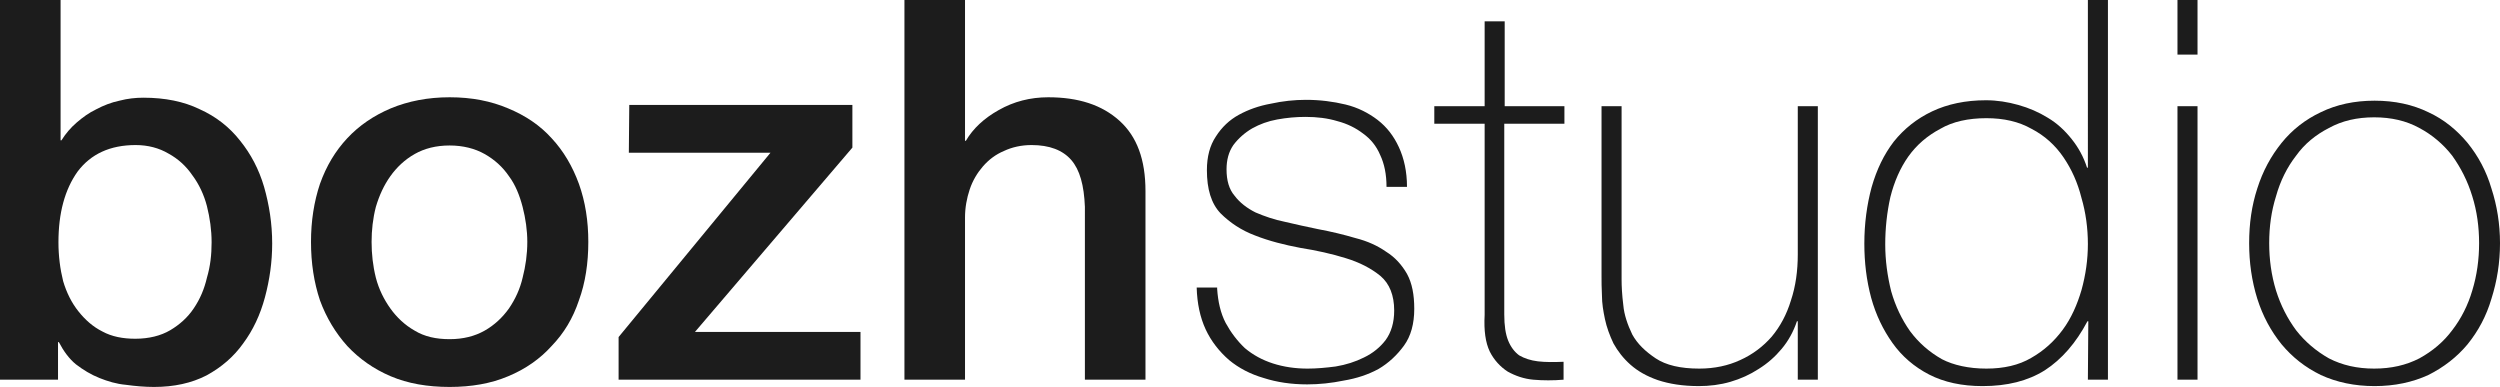
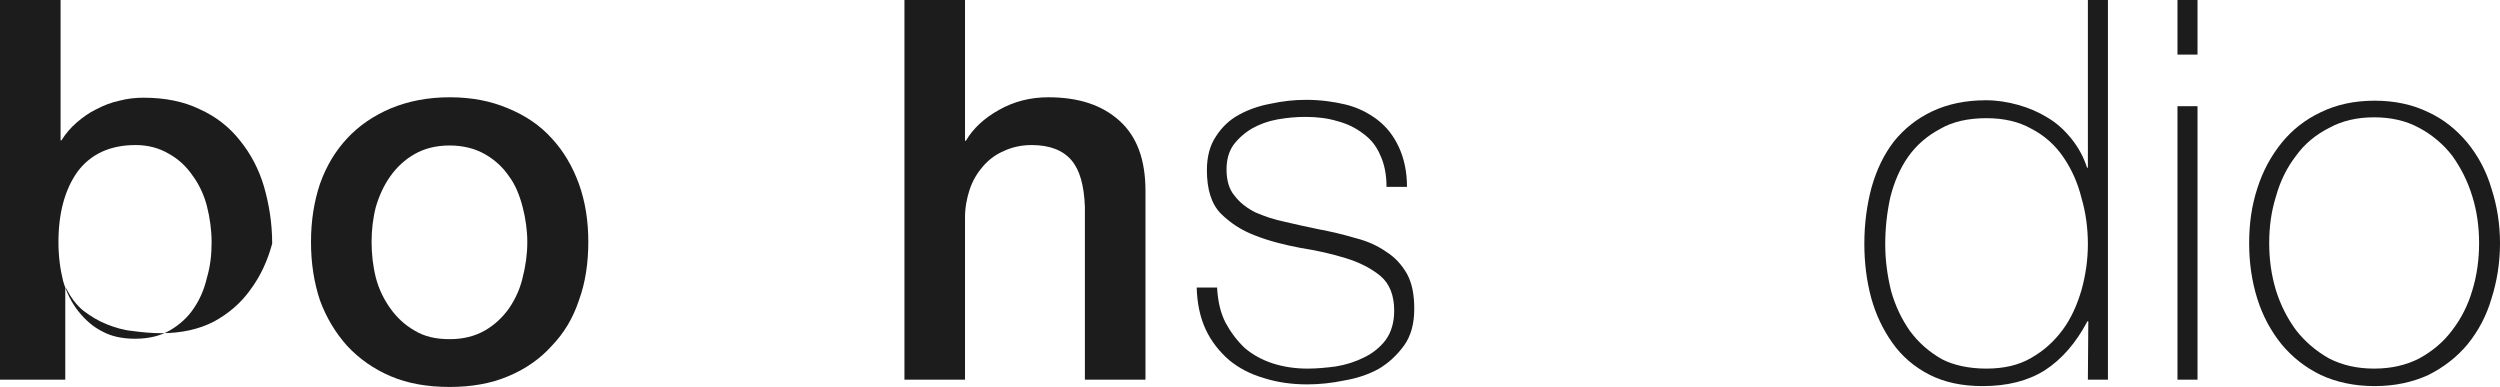
<svg xmlns="http://www.w3.org/2000/svg" id="Layer_1" x="0px" y="0px" viewBox="0 0 586 90.7" style="enable-background:new 0 0 586 90.7;" xml:space="preserve">
  <style type="text/css">	.st0{fill:#1C1C1C;}</style>
  <path class="st0" d="M527.2,57c0-4.6,0.6-8.8,1.9-12.8c1.3-4.1,3.2-7.6,5.7-10.7s5.6-5.5,9.2-7.2c3.7-1.8,7.9-2.7,12.6-2.7  s8.9,0.9,12.6,2.7c3.7,1.7,6.7,4.2,9.2,7.2c2.5,3.1,4.4,6.6,5.6,10.7c1.3,4,2,8.3,2,12.8c0,4.6-0.7,8.9-2,13  c-1.2,4.1-3.1,7.6-5.6,10.7c-2.5,3-5.6,5.4-9.2,7.2c-3.7,1.7-7.9,2.6-12.6,2.6s-8.9-0.9-12.6-2.6c-3.7-1.8-6.7-4.2-9.2-7.2  c-2.5-3.1-4.4-6.6-5.7-10.7C527.8,65.8,527.2,61.5,527.2,57z M531.9,57c0,3.8,0.5,7.5,1.6,11.1c1.1,3.5,2.7,6.6,4.7,9.3  c2.1,2.7,4.7,4.9,7.7,6.6c3.1,1.6,6.6,2.4,10.6,2.4s7.5-0.8,10.6-2.4c3.1-1.7,5.7-3.9,7.7-6.6c2.1-2.7,3.7-5.9,4.7-9.3  c1.1-3.6,1.6-7.3,1.6-11.1s-0.5-7.5-1.6-11c-1.1-3.6-2.7-6.7-4.7-9.5c-2.1-2.7-4.7-4.9-7.7-6.5c-3.1-1.7-6.6-2.5-10.6-2.5  s-7.5,0.8-10.6,2.5c-3.1,1.6-5.7,3.7-7.7,6.5c-2.1,2.7-3.7,5.9-4.7,9.5C532.4,49.5,531.9,53.1,531.9,57z" />
  <path class="st0" d="M510.4,12.8V0h4.7v12.8H510.4z M510.4,89V24.9h4.7V89H510.4z" />
  <path class="st0" d="M489.5,75.3h-0.2c-2.7,5.1-6,8.9-10,11.5c-4,2.5-8.8,3.7-14.6,3.7c-4.8,0-9-0.9-12.5-2.7  c-3.5-1.8-6.4-4.3-8.6-7.4s-3.9-6.6-5-10.6c-1.1-4.1-1.6-8.3-1.6-12.7c0-4.7,0.6-9.1,1.7-13.2c1.2-4.2,2.9-7.7,5.2-10.7  c2.4-3,5.4-5.4,9-7.1s7.8-2.6,12.6-2.6c2.6,0,5.1,0.4,7.6,1.1s4.8,1.7,6.9,3c2.2,1.3,4,3,5.6,5s2.8,4.2,3.6,6.7h0.2V0h4.7v89h-4.7  L489.5,75.3L489.5,75.3z M465.6,86.4c4.1,0,7.6-0.8,10.5-2.5c3-1.7,5.4-3.9,7.4-6.6s3.4-5.9,4.4-9.3c1-3.6,1.5-7.2,1.5-10.8  c0-3.7-0.5-7.4-1.5-10.8c-0.9-3.6-2.3-6.7-4.2-9.5c-1.9-2.8-4.4-5.1-7.5-6.7c-3-1.7-6.5-2.5-10.6-2.5c-4.2,0-7.9,0.8-10.8,2.5  c-3,1.6-5.5,3.7-7.5,6.5c-1.9,2.7-3.3,5.9-4.2,9.5c-0.8,3.6-1.2,7.3-1.2,11.1c0,3.7,0.5,7.4,1.4,11c1,3.5,2.5,6.6,4.4,9.3  c2,2.7,4.5,4.9,7.5,6.6C457.9,85.6,461.5,86.4,465.6,86.4z" />
-   <path class="st0" d="M426.1,89h-4.7V75.3h-0.2c-0.8,2.4-2,4.6-3.6,6.5c-1.5,1.8-3.3,3.4-5.4,4.7c-2,1.3-4.2,2.3-6.6,3s-4.9,1-7.4,1  c-3.7,0-6.9-0.5-9.6-1.4c-2.6-0.9-4.7-2.1-6.4-3.6c-1.7-1.5-3-3.2-4-5c-0.9-1.9-1.6-3.8-2-5.7c-0.4-1.9-0.7-3.7-0.7-5.5  c-0.1-1.8-0.1-3.4-0.1-4.7V24.9h4.7v40.5c0,1.7,0.1,3.7,0.4,6.1c0.2,2.3,1,4.6,2.1,6.9c1.2,2.2,3.1,4,5.5,5.6s5.8,2.4,10.2,2.4  c3.6,0,6.8-0.7,9.6-2c2.9-1.3,5.4-3.2,7.4-5.5c2-2.4,3.5-5.2,4.5-8.5c1.1-3.3,1.6-6.9,1.6-10.8V24.9h4.7V89z" />
-   <path class="st0" d="M366.6,29h-14v44.7c0,2.6,0.3,4.6,0.9,6.1s1.5,2.7,2.6,3.5c1.2,0.7,2.7,1.2,4.4,1.4c1.7,0.2,3.7,0.2,6,0.1V89  c-2.4,0.2-4.8,0.2-7.1,0c-2.2-0.2-4.2-0.9-6-1.9c-1.7-1.1-3.2-2.7-4.2-4.7c-1-2.1-1.4-4.9-1.2-8.6V29h-11.8v-4.1H348V5h4.7v19.9h14  V29H366.6z" />
  <path class="st0" d="M285.3,67.7c0.2,3,0.8,5.7,2,8c1.2,2.2,2.7,4.2,4.5,5.9c1.9,1.6,4.1,2.8,6.6,3.6c2.5,0.8,5.2,1.2,8.1,1.2  c2.1,0,4.3-0.2,6.6-0.5c2.4-0.4,4.6-1.1,6.6-2.1c2.1-1,3.8-2.4,5.1-4.1c1.3-1.8,2-4.1,2-6.9c0-3.6-1.1-6.3-3.2-8.1  c-2.2-1.8-4.9-3.2-8.2-4.2c-3.2-1-6.8-1.8-10.6-2.4c-3.7-0.7-7.3-1.6-10.6-2.9c-3.2-1.2-5.9-3-8.1-5.2c-2.2-2.3-3.2-5.7-3.2-10.1  c0-3.2,0.7-5.8,2.1-7.9c1.4-2.2,3.2-3.9,5.4-5.1c2.2-1.2,4.7-2.1,7.5-2.6c2.7-0.6,5.5-0.9,8.2-0.9c3.3,0,6.4,0.4,9.3,1.1  s5.4,2,7.5,3.6c2.2,1.7,3.8,3.8,5,6.4c1.2,2.6,1.9,5.7,1.9,9.3H325c0-2.9-0.5-5.4-1.5-7.5c-0.9-2.1-2.2-3.7-4-5  c-1.7-1.3-3.7-2.3-6-2.9c-2.3-0.7-4.8-1-7.5-1c-2.2,0-4.4,0.2-6.6,0.6s-4.1,1.1-5.9,2.1c-1.7,1-3.2,2.3-4.4,3.9  c-1.1,1.6-1.6,3.5-1.6,5.7c0,2.6,0.6,4.7,1.9,6.2c1.2,1.6,2.9,2.9,4.9,3.9c2.1,0.9,4.4,1.7,6.9,2.2c2.6,0.6,5.2,1.2,7.7,1.7  c3.2,0.6,6.1,1.3,8.8,2.1c2.8,0.7,5.2,1.8,7.2,3.2c2.1,1.3,3.7,3.1,4.9,5.2c1.2,2.2,1.7,4.9,1.7,8.2c0,3.5-0.8,6.4-2.4,8.6  s-3.6,4.1-6,5.5c-2.4,1.3-5.1,2.2-8.1,2.7c-2.9,0.6-5.8,0.9-8.6,0.9c-3.7,0-7.1-0.5-10.2-1.5c-3.1-0.9-5.8-2.3-8.1-4.2  c-2.3-2-4.2-4.4-5.5-7.2c-1.3-2.8-2-6.1-2.1-9.8h4.8V67.7z" />
  <path class="st0" d="M212,0h14.2v33h0.2c1.7-2.9,4.3-5.3,7.7-7.2c3.5-2,7.4-3,11.6-3c7.1,0,12.6,1.8,16.7,5.5s6.1,9.1,6.1,16.5V89  h-14.2V48.5c-0.2-5.1-1.2-8.7-3.2-11S246,34,241.8,34c-2.4,0-4.6,0.5-6.5,1.4c-1.9,0.8-3.5,2-4.9,3.6c-1.3,1.5-2.4,3.3-3.1,5.4  c-0.7,2.1-1.1,4.3-1.1,6.6v38H212V0z" />
-   <path class="st0" d="M147.5,24.6h52.3v10l-36.9,43.2h38.8V89H145V79l35.6-43.2h-33.2L147.5,24.6L147.5,24.6z" />
  <path class="st0" d="M105.4,90.7c-5.2,0-9.8-0.8-13.8-2.5s-7.4-4.1-10.2-7.1c-2.7-3-4.9-6.6-6.4-10.7c-1.4-4.2-2.1-8.7-2.1-13.7  c0-4.9,0.7-9.4,2.1-13.6c1.5-4.2,3.6-7.7,6.4-10.7s6.2-5.3,10.2-7c4.1-1.7,8.7-2.6,13.8-2.6c5.2,0,9.7,0.9,13.7,2.6  c4.1,1.7,7.5,4,10.2,7c2.8,3,4.9,6.6,6.4,10.7c1.5,4.2,2.2,8.7,2.2,13.6c0,5-0.7,9.6-2.2,13.7c-1.4,4.2-3.5,7.7-6.4,10.7  c-2.7,3-6.1,5.4-10.2,7.1C115.1,89.9,110.5,90.7,105.4,90.7z M105.4,79.5c3.2,0,5.9-0.7,8.2-2c2.3-1.3,4.2-3.1,5.7-5.2  c1.5-2.2,2.6-4.6,3.2-7.2c0.7-2.7,1.1-5.5,1.1-8.4c0-2.7-0.4-5.5-1.1-8.2s-1.7-5.2-3.2-7.2c-1.5-2.2-3.4-3.9-5.7-5.2  c-2.3-1.3-5.1-2-8.2-2c-3.2,0-5.9,0.7-8.2,2c-2.3,1.3-4.2,3.1-5.7,5.2c-1.5,2.1-2.6,4.5-3.4,7.2c-0.7,2.7-1,5.5-1,8.2  c0,2.8,0.3,5.6,1,8.4c0.7,2.7,1.9,5.1,3.4,7.2s3.4,3.9,5.7,5.2C99.5,78.9,102.2,79.5,105.4,79.5z" />
-   <path class="st0" d="M0,0h14.2v32.9h0.2c1-1.6,2.2-3,3.6-4.2s2.9-2.3,4.6-3.1c1.7-0.9,3.5-1.6,5.4-2c1.9-0.5,3.8-0.7,5.6-0.7  c5.1,0,9.5,0.9,13.2,2.7c3.8,1.7,7,4.2,9.5,7.4c2.5,3.1,4.4,6.7,5.6,10.8c1.2,4.2,1.9,8.6,1.9,13.3c0,4.3-0.6,8.5-1.7,12.6  c-1.1,4.1-2.8,7.7-5.1,10.8c-2.2,3.1-5.1,5.6-8.6,7.5c-3.5,1.8-7.6,2.7-12.3,2.7c-2.2,0-4.4-0.2-6.6-0.5c-2.2-0.2-4.2-0.8-6.2-1.6  c-2-0.8-3.8-1.9-5.5-3.2c-1.6-1.3-2.9-3.1-4-5.2h-0.2V89H0V0z M49.6,56.8c0-2.9-0.4-5.7-1.1-8.5c-0.7-2.7-1.9-5.2-3.4-7.2  c-1.5-2.2-3.4-3.9-5.6-5.1c-2.2-1.3-4.8-2-7.7-2c-6,0-10.5,2.1-13.6,6.2c-3,4.2-4.5,9.7-4.5,16.6c0,3.2,0.4,6.3,1.1,9.1  c0.8,2.7,2,5.1,3.6,7.1s3.4,3.6,5.6,4.7c2.2,1.2,4.8,1.7,7.7,1.7c3.2,0,6-0.7,8.2-2s4.1-3,5.5-5.1c1.5-2.2,2.5-4.6,3.1-7.2  C49.3,62.4,49.6,59.7,49.6,56.8z" />
+   <path class="st0" d="M0,0h14.2v32.9h0.2c1-1.6,2.2-3,3.6-4.2s2.9-2.3,4.6-3.1c1.7-0.9,3.5-1.6,5.4-2c1.9-0.5,3.8-0.7,5.6-0.7  c5.1,0,9.5,0.9,13.2,2.7c3.8,1.7,7,4.2,9.5,7.4c2.5,3.1,4.4,6.7,5.6,10.8c1.2,4.2,1.9,8.6,1.9,13.3c-1.1,4.1-2.8,7.7-5.1,10.8c-2.2,3.1-5.1,5.6-8.6,7.5c-3.5,1.8-7.6,2.7-12.3,2.7c-2.2,0-4.4-0.2-6.6-0.5c-2.2-0.2-4.2-0.8-6.2-1.6  c-2-0.8-3.8-1.9-5.5-3.2c-1.6-1.3-2.9-3.1-4-5.2h-0.2V89H0V0z M49.6,56.8c0-2.9-0.4-5.7-1.1-8.5c-0.7-2.7-1.9-5.2-3.4-7.2  c-1.5-2.2-3.4-3.9-5.6-5.1c-2.2-1.3-4.8-2-7.7-2c-6,0-10.5,2.1-13.6,6.2c-3,4.2-4.5,9.7-4.5,16.6c0,3.2,0.4,6.3,1.1,9.1  c0.8,2.7,2,5.1,3.6,7.1s3.4,3.6,5.6,4.7c2.2,1.2,4.8,1.7,7.7,1.7c3.2,0,6-0.7,8.2-2s4.1-3,5.5-5.1c1.5-2.2,2.5-4.6,3.1-7.2  C49.3,62.4,49.6,59.7,49.6,56.8z" />
</svg>